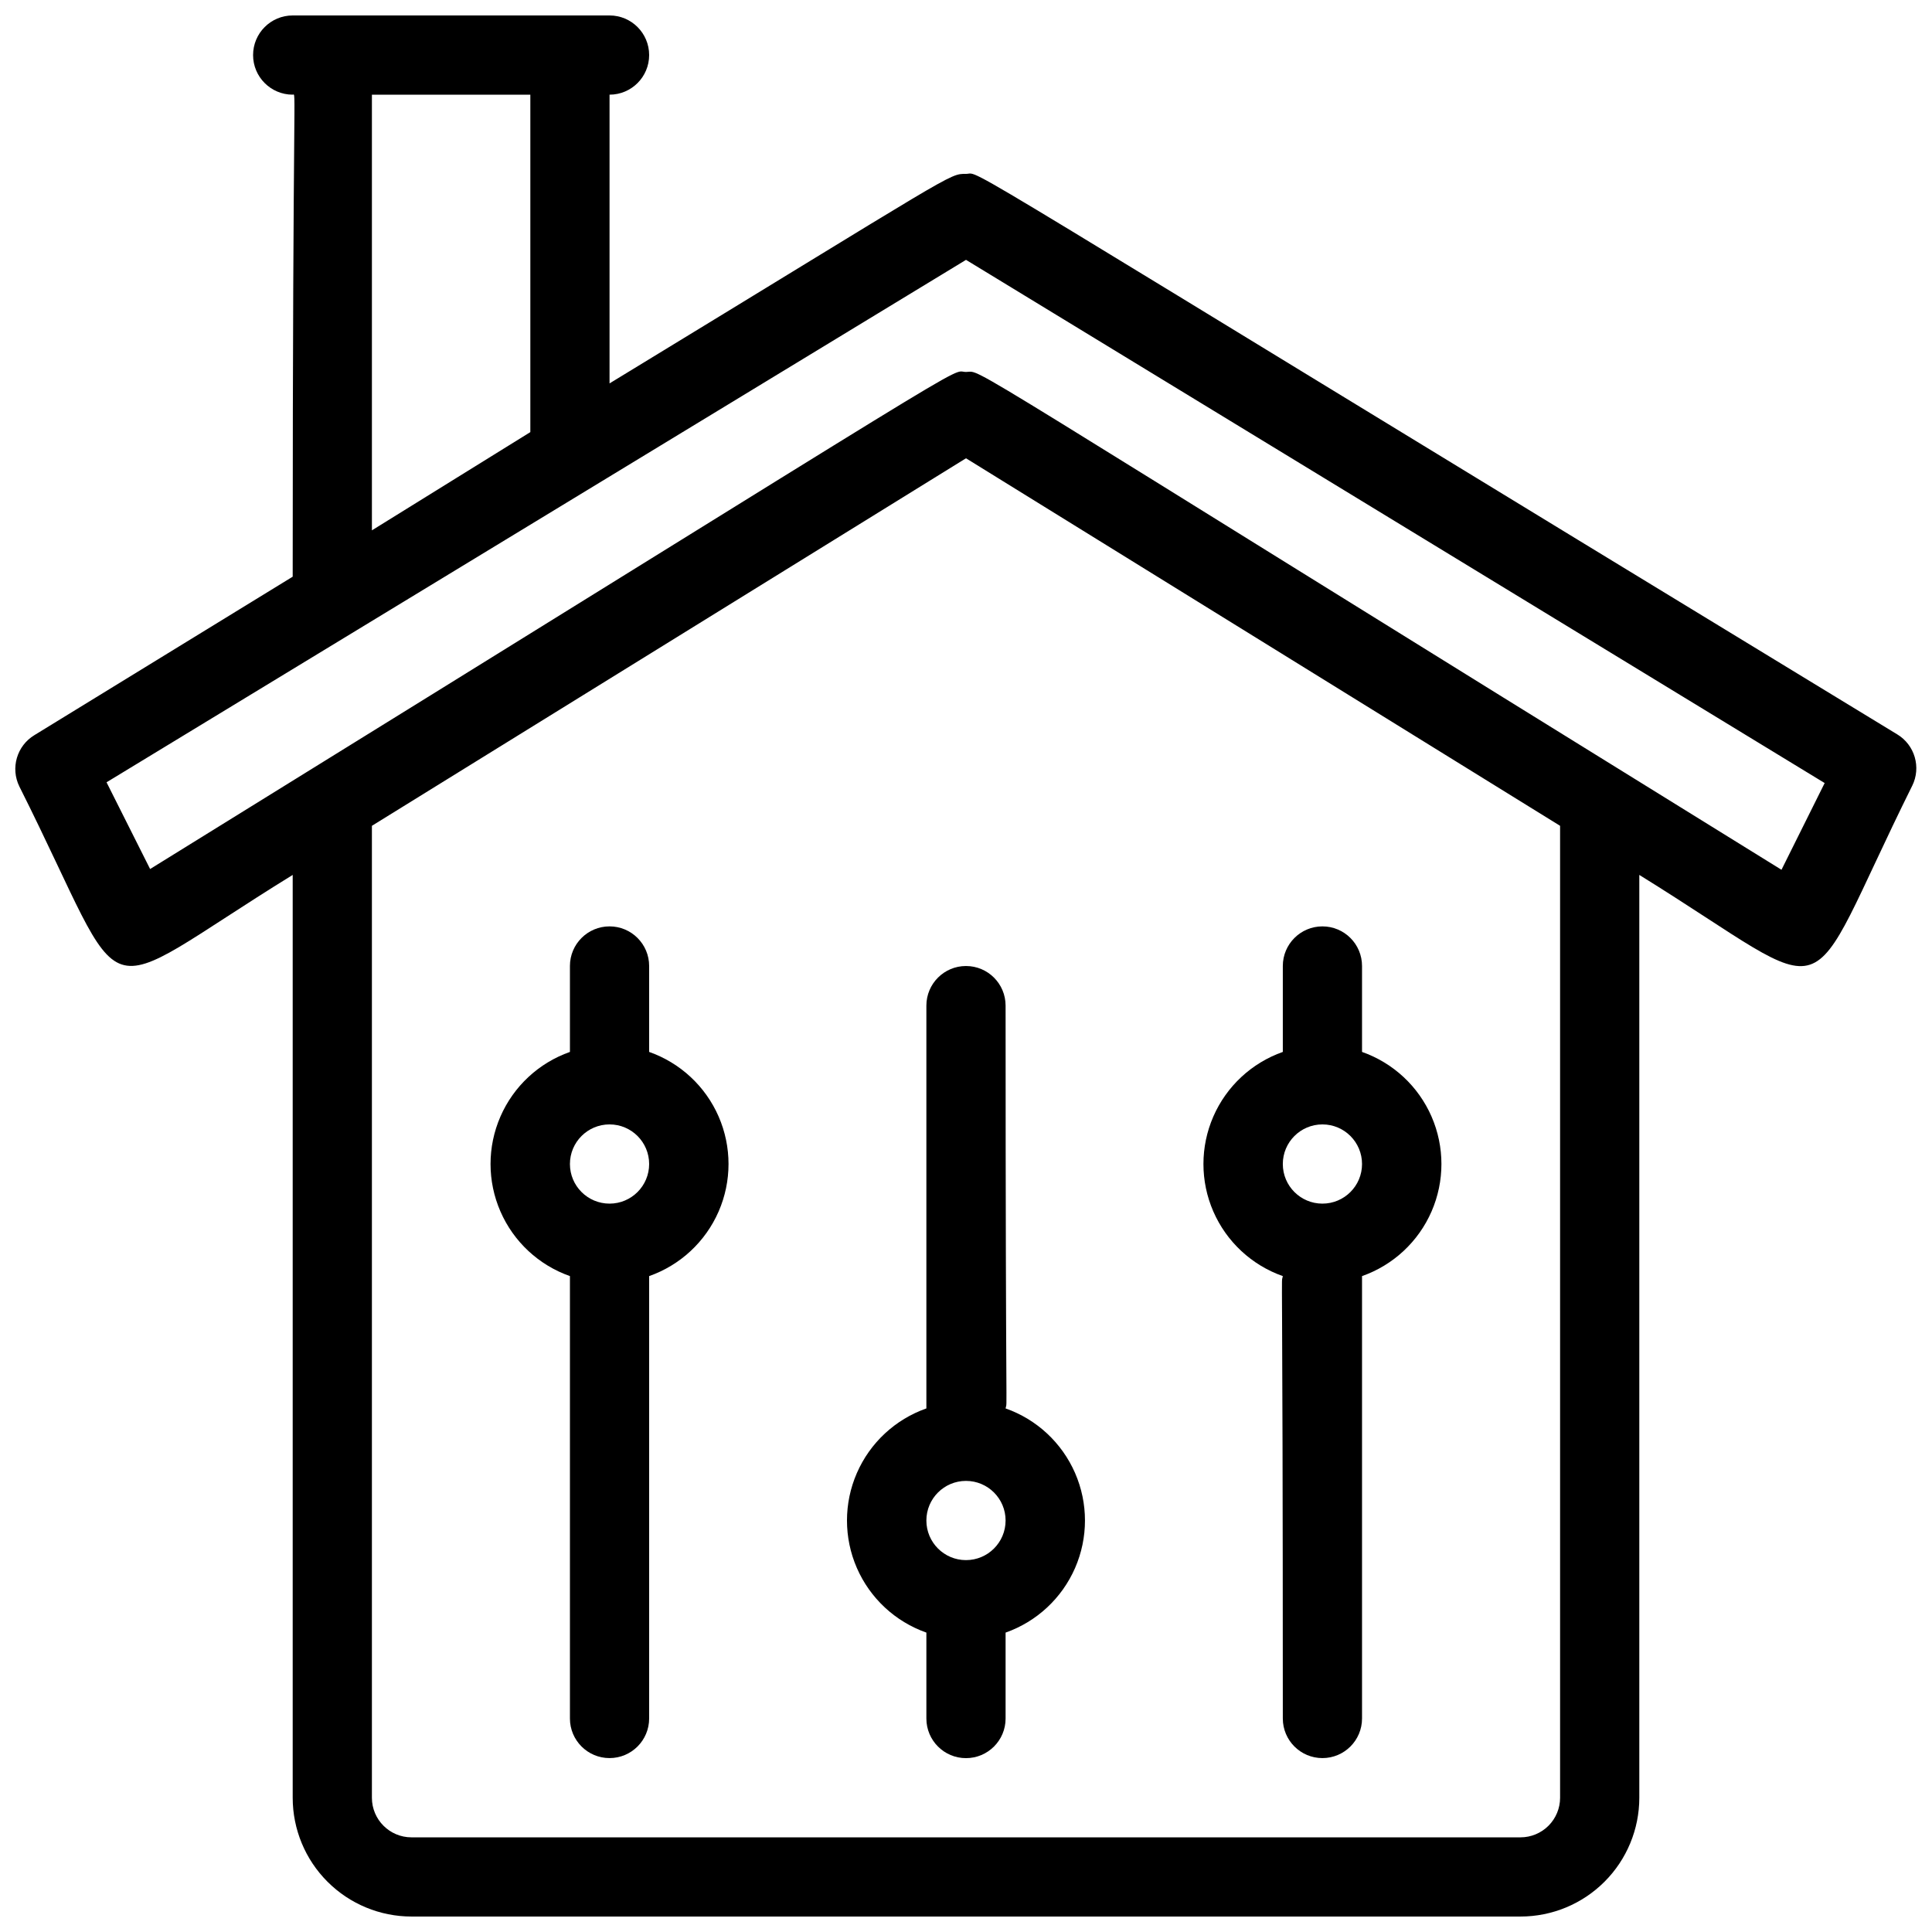
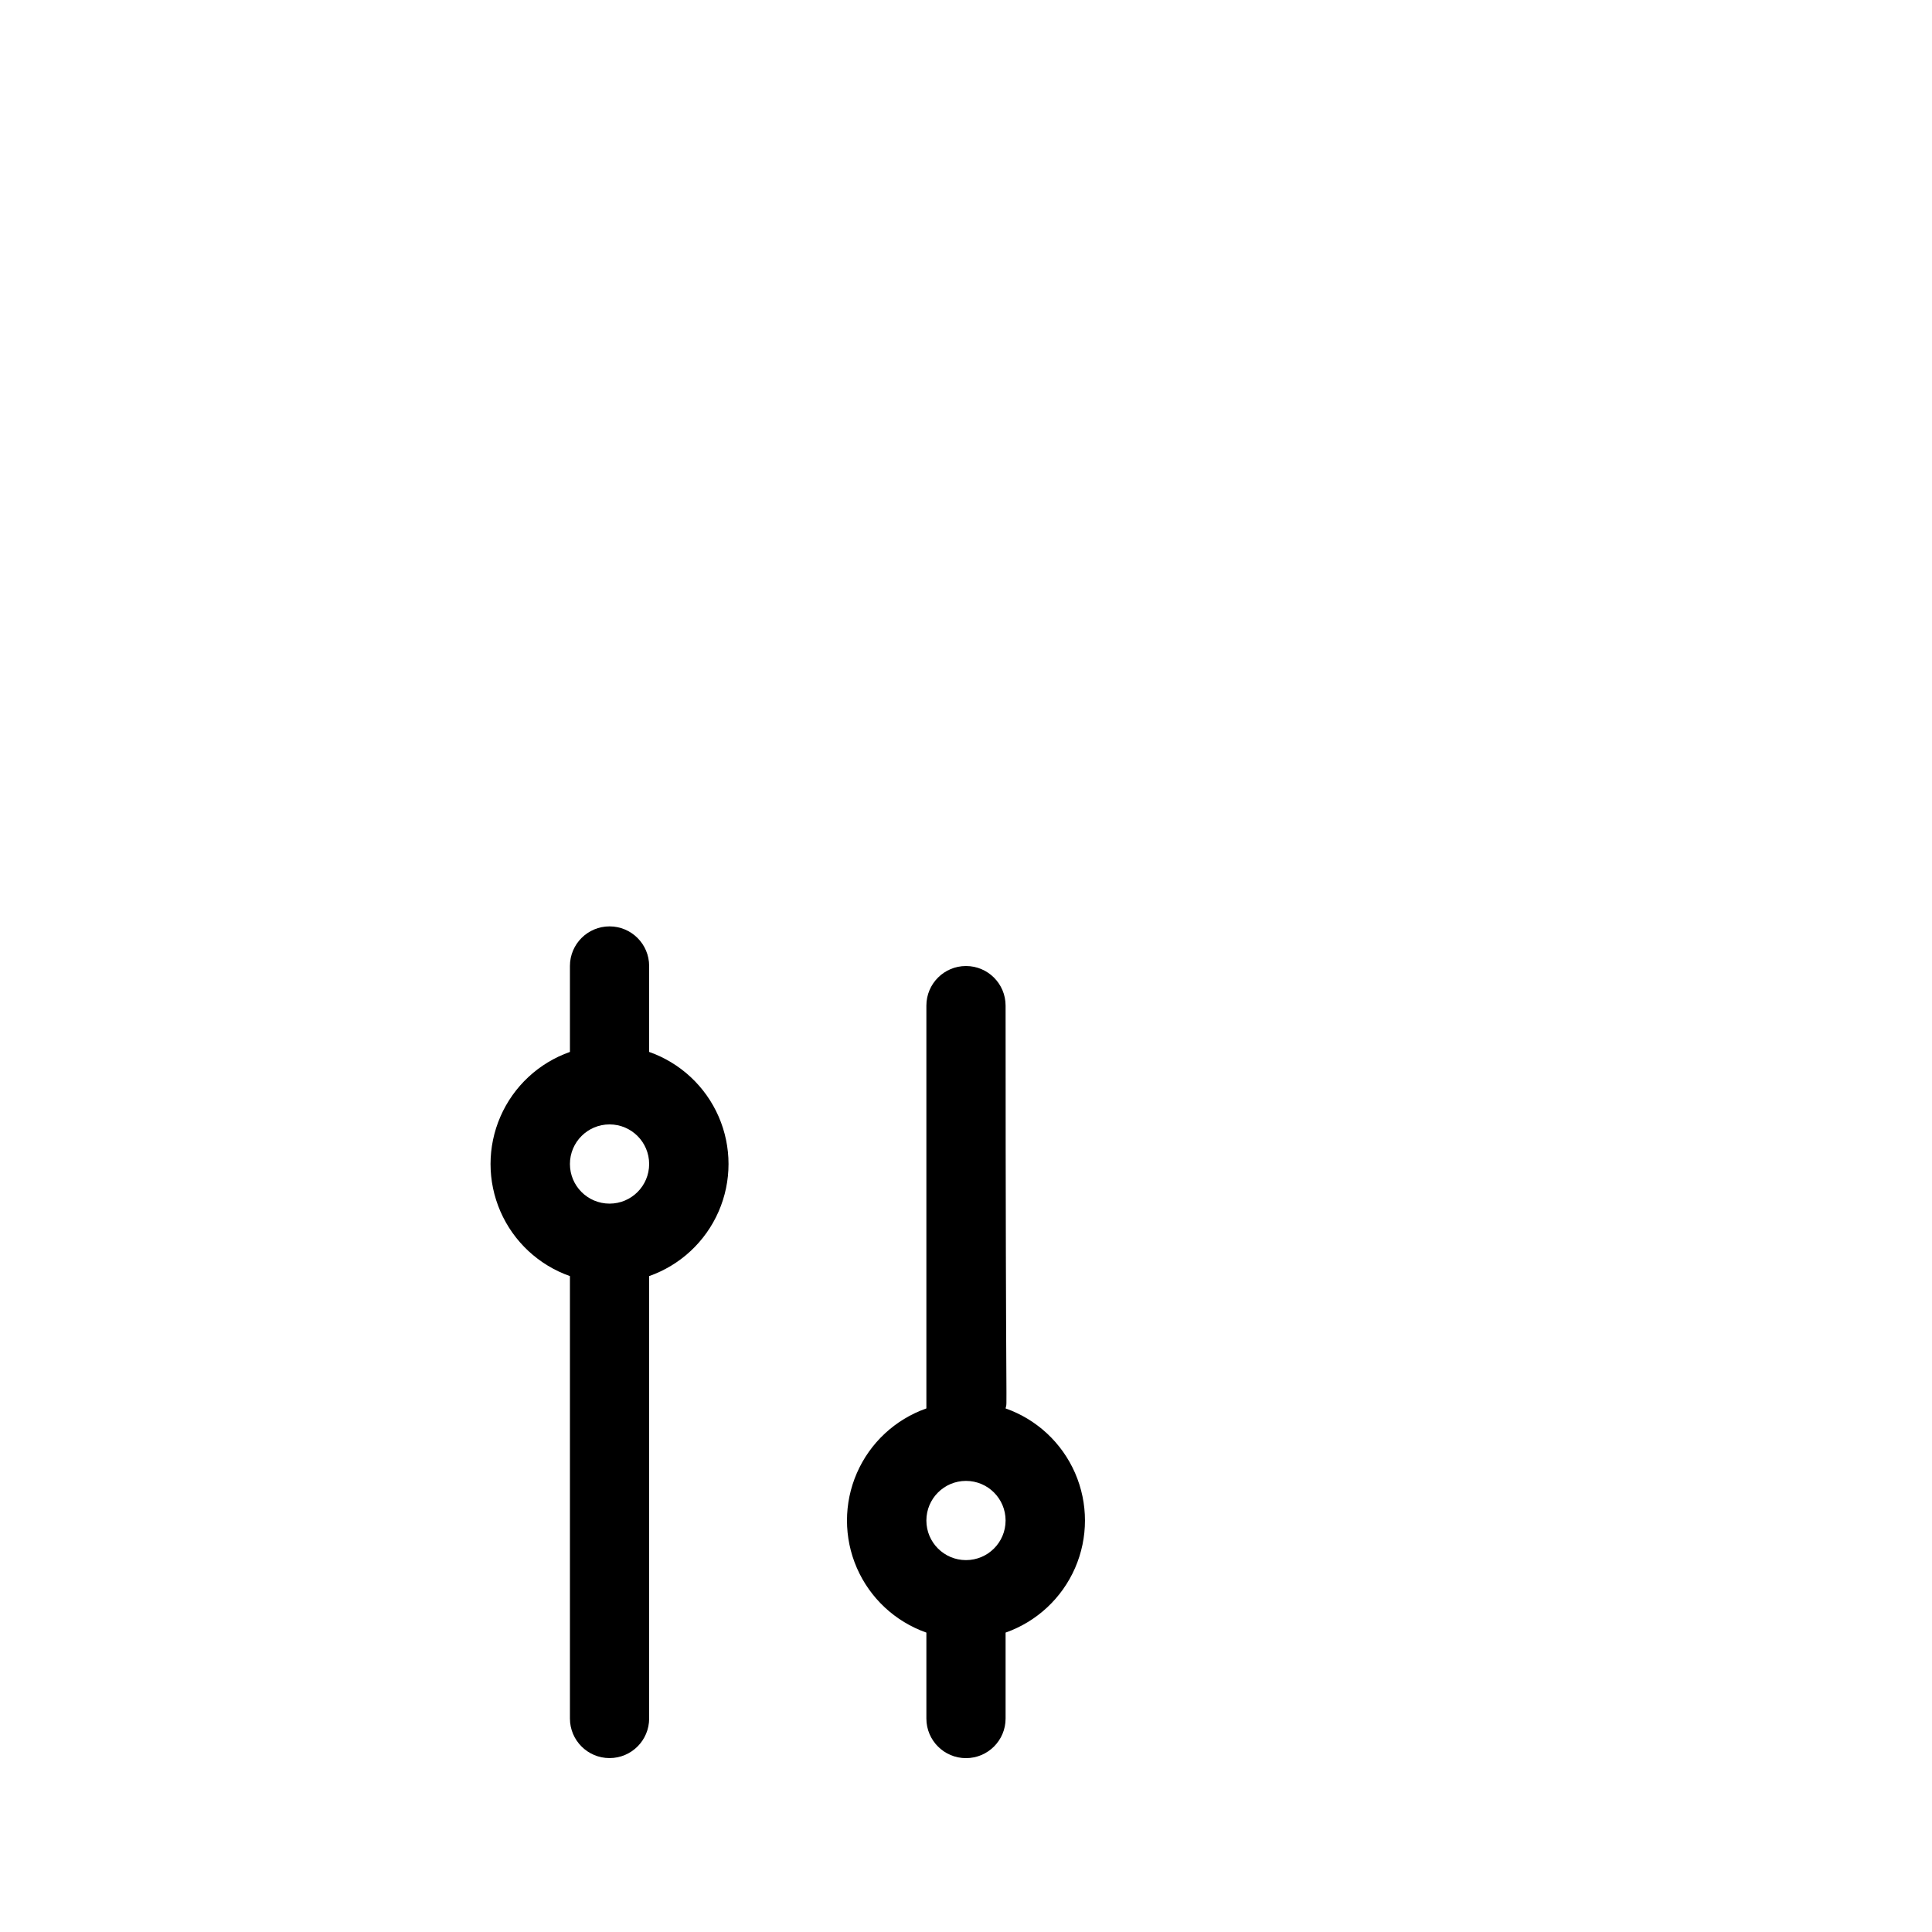
<svg xmlns="http://www.w3.org/2000/svg" width="800px" height="800px" version="1.1" viewBox="144 144 512 512">
  <defs>
    <clipPath id="a">
-       <path d="m148.09 148.09h503.81v503.81h-503.81z" />
-     </clipPath>
+       </clipPath>
  </defs>
  <g clip-path="url(#a)">
-     <path d="m646.76 338.6c-258.83-157.55-242.14-148.52-246.76-148.52s-2.098-0.734-94.465 55.523v-76.516c5.797 0 10.496-4.699 10.496-10.496s-4.699-10.496-10.496-10.496h-83.969c-5.797 0-10.496 4.699-10.496 10.496s4.699 10.496 10.496 10.496c1.051 0 0-6.402 0 127.74l-68.434 41.984c-4.676 2.816-6.41 8.75-3.988 13.645 30.438 60.664 17.633 57.203 72.422 23.406v244.55c0 8.352 3.316 16.363 9.223 22.266 5.906 5.906 13.914 9.223 22.266 9.223h293.89c8.352 0 16.363-3.316 22.266-9.223 5.906-5.902 9.223-13.914 9.223-22.266v-244.55c54.578 33.797 41.984 37.473 72.316-23.617h0.004c2.422-4.894 0.688-10.828-3.988-13.645zm-404.2-169.51h41.984v89.426l-41.984 26.031zm314.88 451.33c0 2.785-1.105 5.453-3.074 7.422s-4.637 3.074-7.422 3.074h-293.89c-5.797 0-10.496-4.699-10.496-10.496v-257.57l157.44-97.402 157.44 97.402zm58.672-245.92c-225.14-139.28-211.18-131.93-216.11-131.93s11.754-9.34-216.22 131.73l-11.547-22.984 227.77-138.45 227.55 138.65z" />
-   </g>
+     </g>
  <path d="m389.5 410.5v106.75-0.004c-8.254 2.902-14.926 9.109-18.422 17.129-3.492 8.02-3.492 17.133 0 25.152 3.496 8.02 10.168 14.223 18.422 17.129v22.777-0.004c0 5.797 4.699 10.496 10.496 10.496s10.496-4.699 10.496-10.496v-22.777 0.004c8.25-2.906 14.922-9.109 18.418-17.129 3.492-8.02 3.492-17.133 0-25.152-3.496-8.02-10.168-14.227-18.418-17.129 0.523-2.938 0 10.496 0-106.75v0.004c0-5.797-4.699-10.496-10.496-10.496s-10.496 4.699-10.496 10.496zm10.496 146.95v-0.004c-5.797 0-10.496-4.699-10.496-10.496s4.699-10.496 10.496-10.496 10.496 4.699 10.496 10.496-4.699 10.496-10.496 10.496z" />
  <path d="m316.03 422.77v-22.777 0.004c0-5.797-4.699-10.496-10.496-10.496s-10.496 4.699-10.496 10.496v22.777-0.004c-8.254 2.906-14.926 9.109-18.418 17.129-3.496 8.02-3.496 17.133 0 25.152 3.492 8.02 10.164 14.227 18.418 17.129v117.24-0.004c0 5.797 4.699 10.496 10.496 10.496s10.496-4.699 10.496-10.496v-117.24 0.004c8.25-2.902 14.922-9.109 18.418-17.129 3.492-8.02 3.492-17.133 0-25.152-3.496-8.02-10.168-14.223-18.418-17.129zm-10.496 40.203c-5.797 0-10.496-4.699-10.496-10.496s4.699-10.496 10.496-10.496 10.496 4.699 10.496 10.496-4.699 10.496-10.496 10.496z" />
-   <path d="m483.96 482.18c-0.523 3.043 0-11.547 0 117.24v-0.004c0 5.797 4.699 10.496 10.496 10.496 5.797 0 10.496-4.699 10.496-10.496v-117.24 0.004c8.254-2.902 14.926-9.109 18.422-17.129 3.492-8.02 3.492-17.133 0-25.152-3.496-8.02-10.168-14.223-18.422-17.129v-22.777 0.004c0-5.797-4.699-10.496-10.496-10.496-5.797 0-10.496 4.699-10.496 10.496v22.777-0.004c-8.25 2.906-14.922 9.109-18.418 17.129-3.492 8.02-3.492 17.133 0 25.152 3.496 8.02 10.168 14.227 18.418 17.129zm10.496-40.199c5.797 0 10.496 4.699 10.496 10.496s-4.699 10.496-10.496 10.496c-5.797 0-10.496-4.699-10.496-10.496s4.699-10.496 10.496-10.496z" />
</svg>